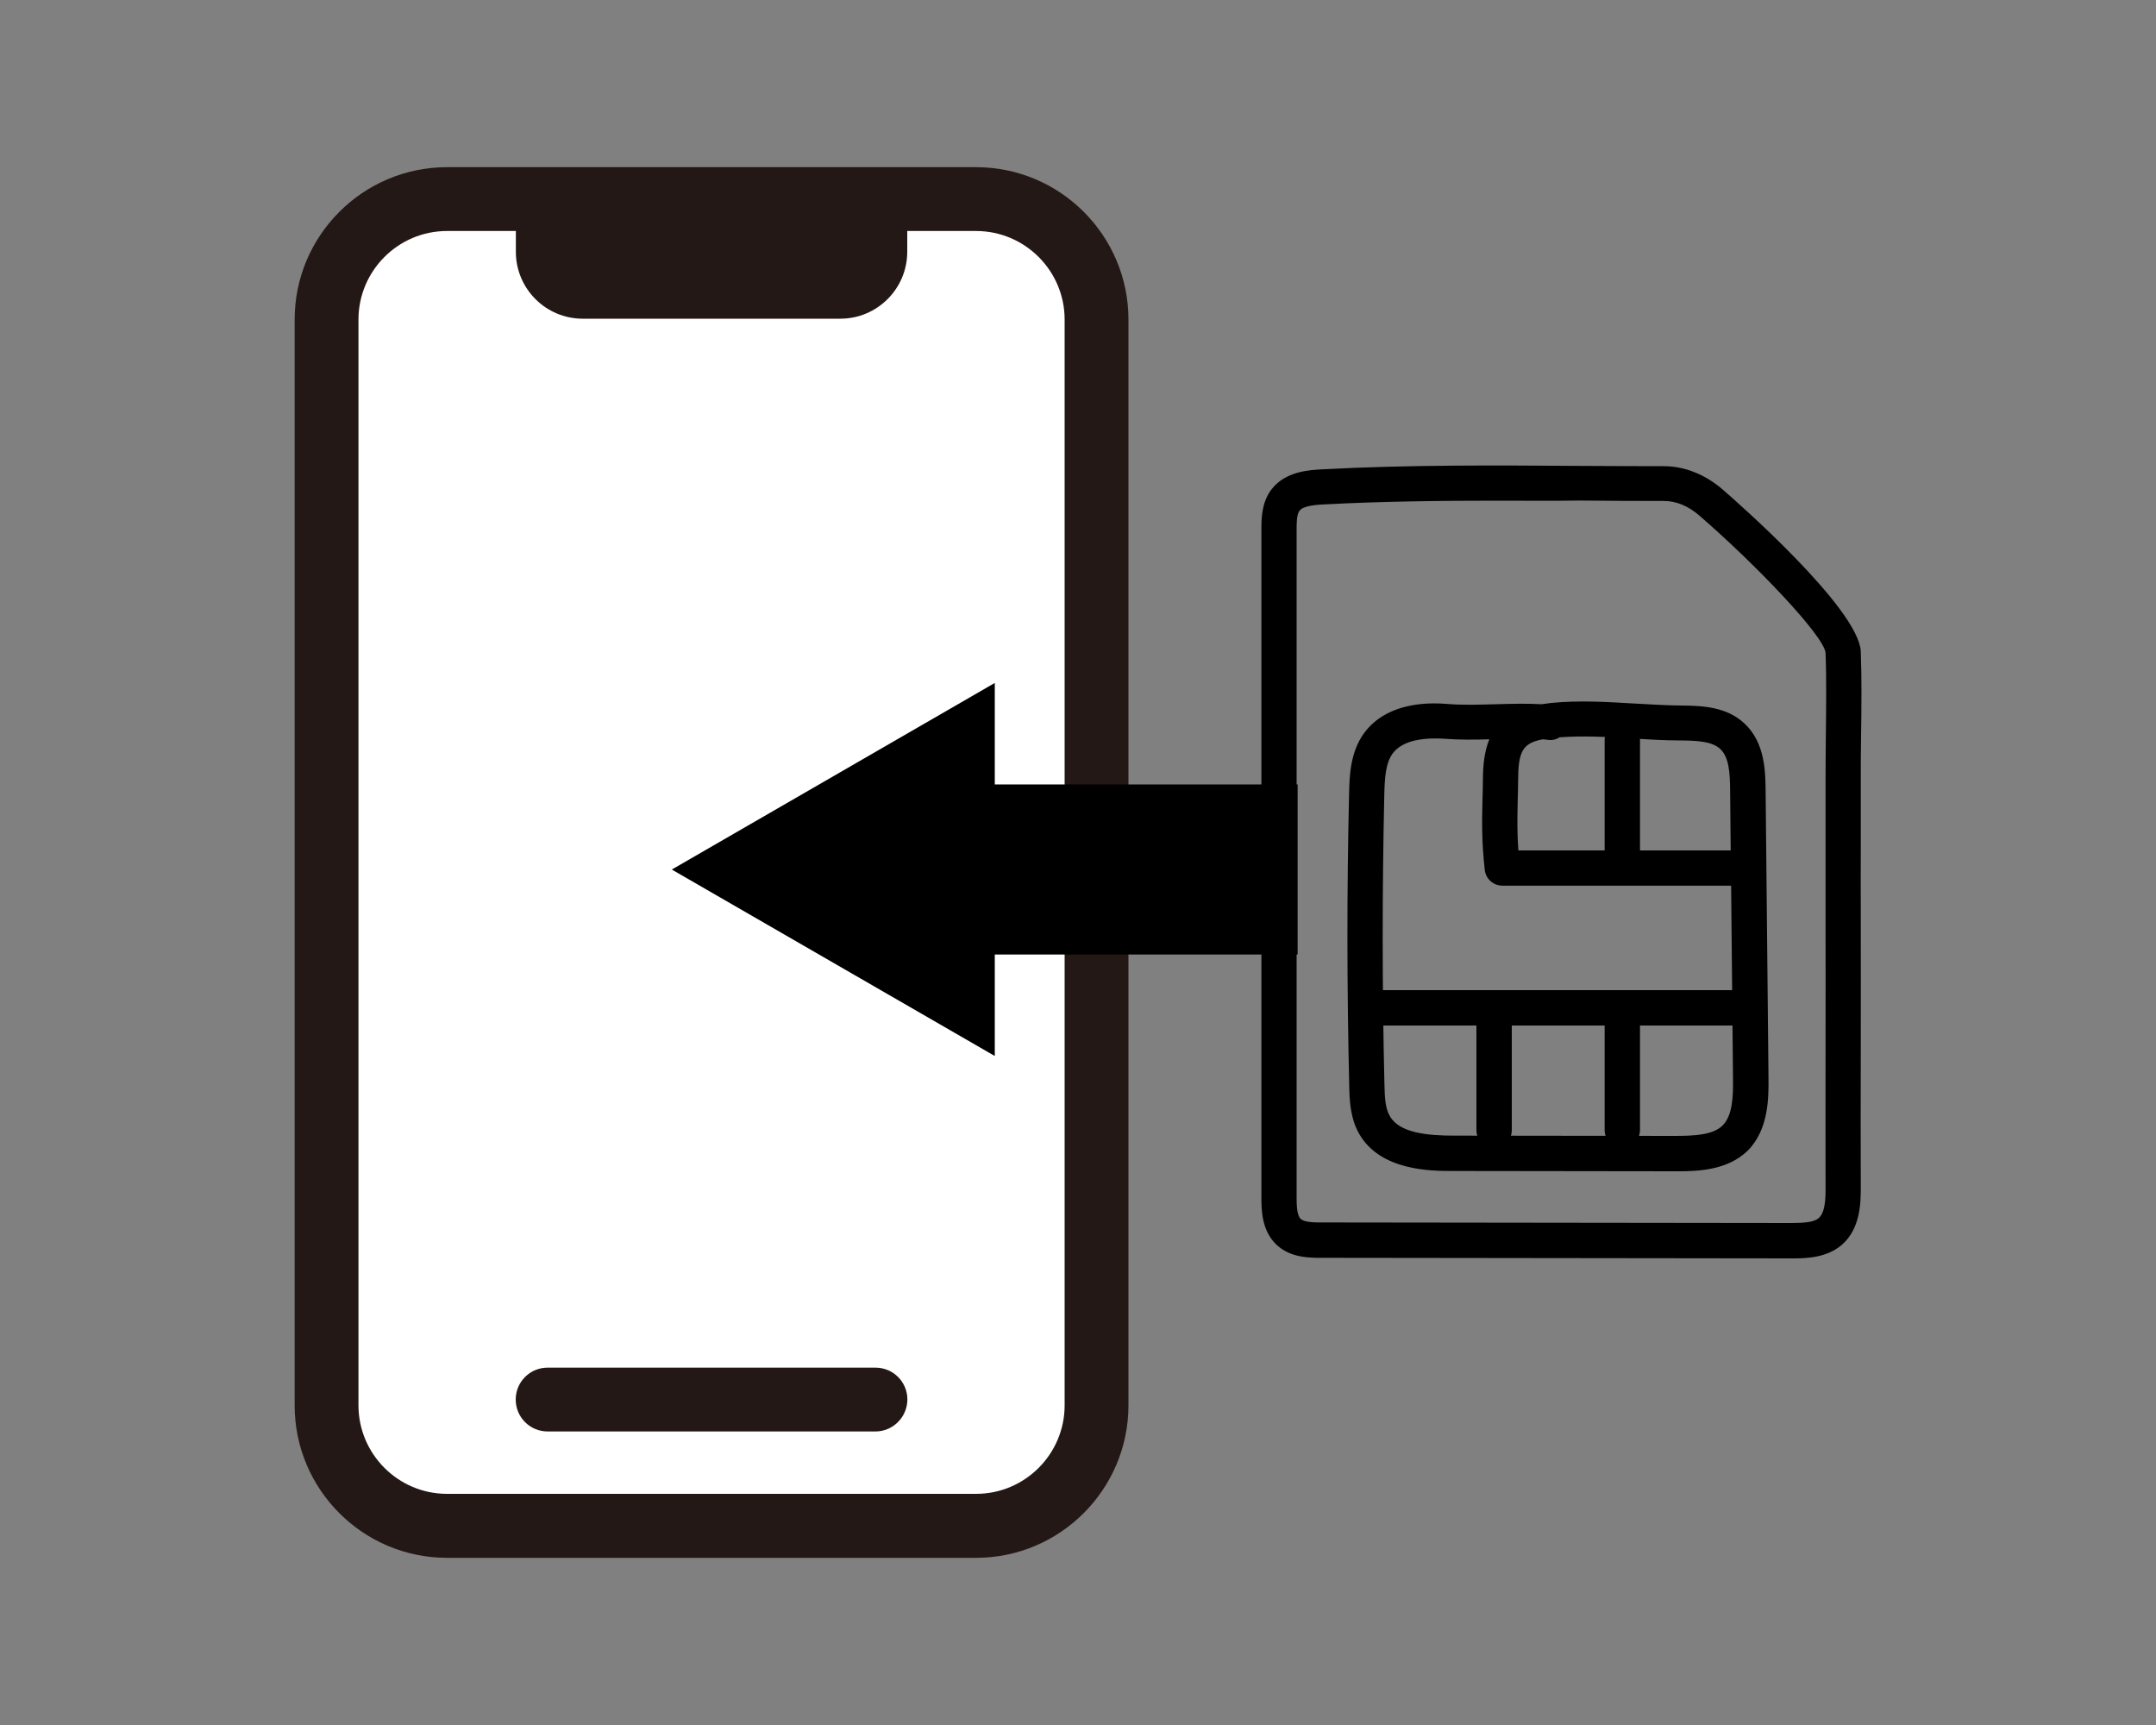
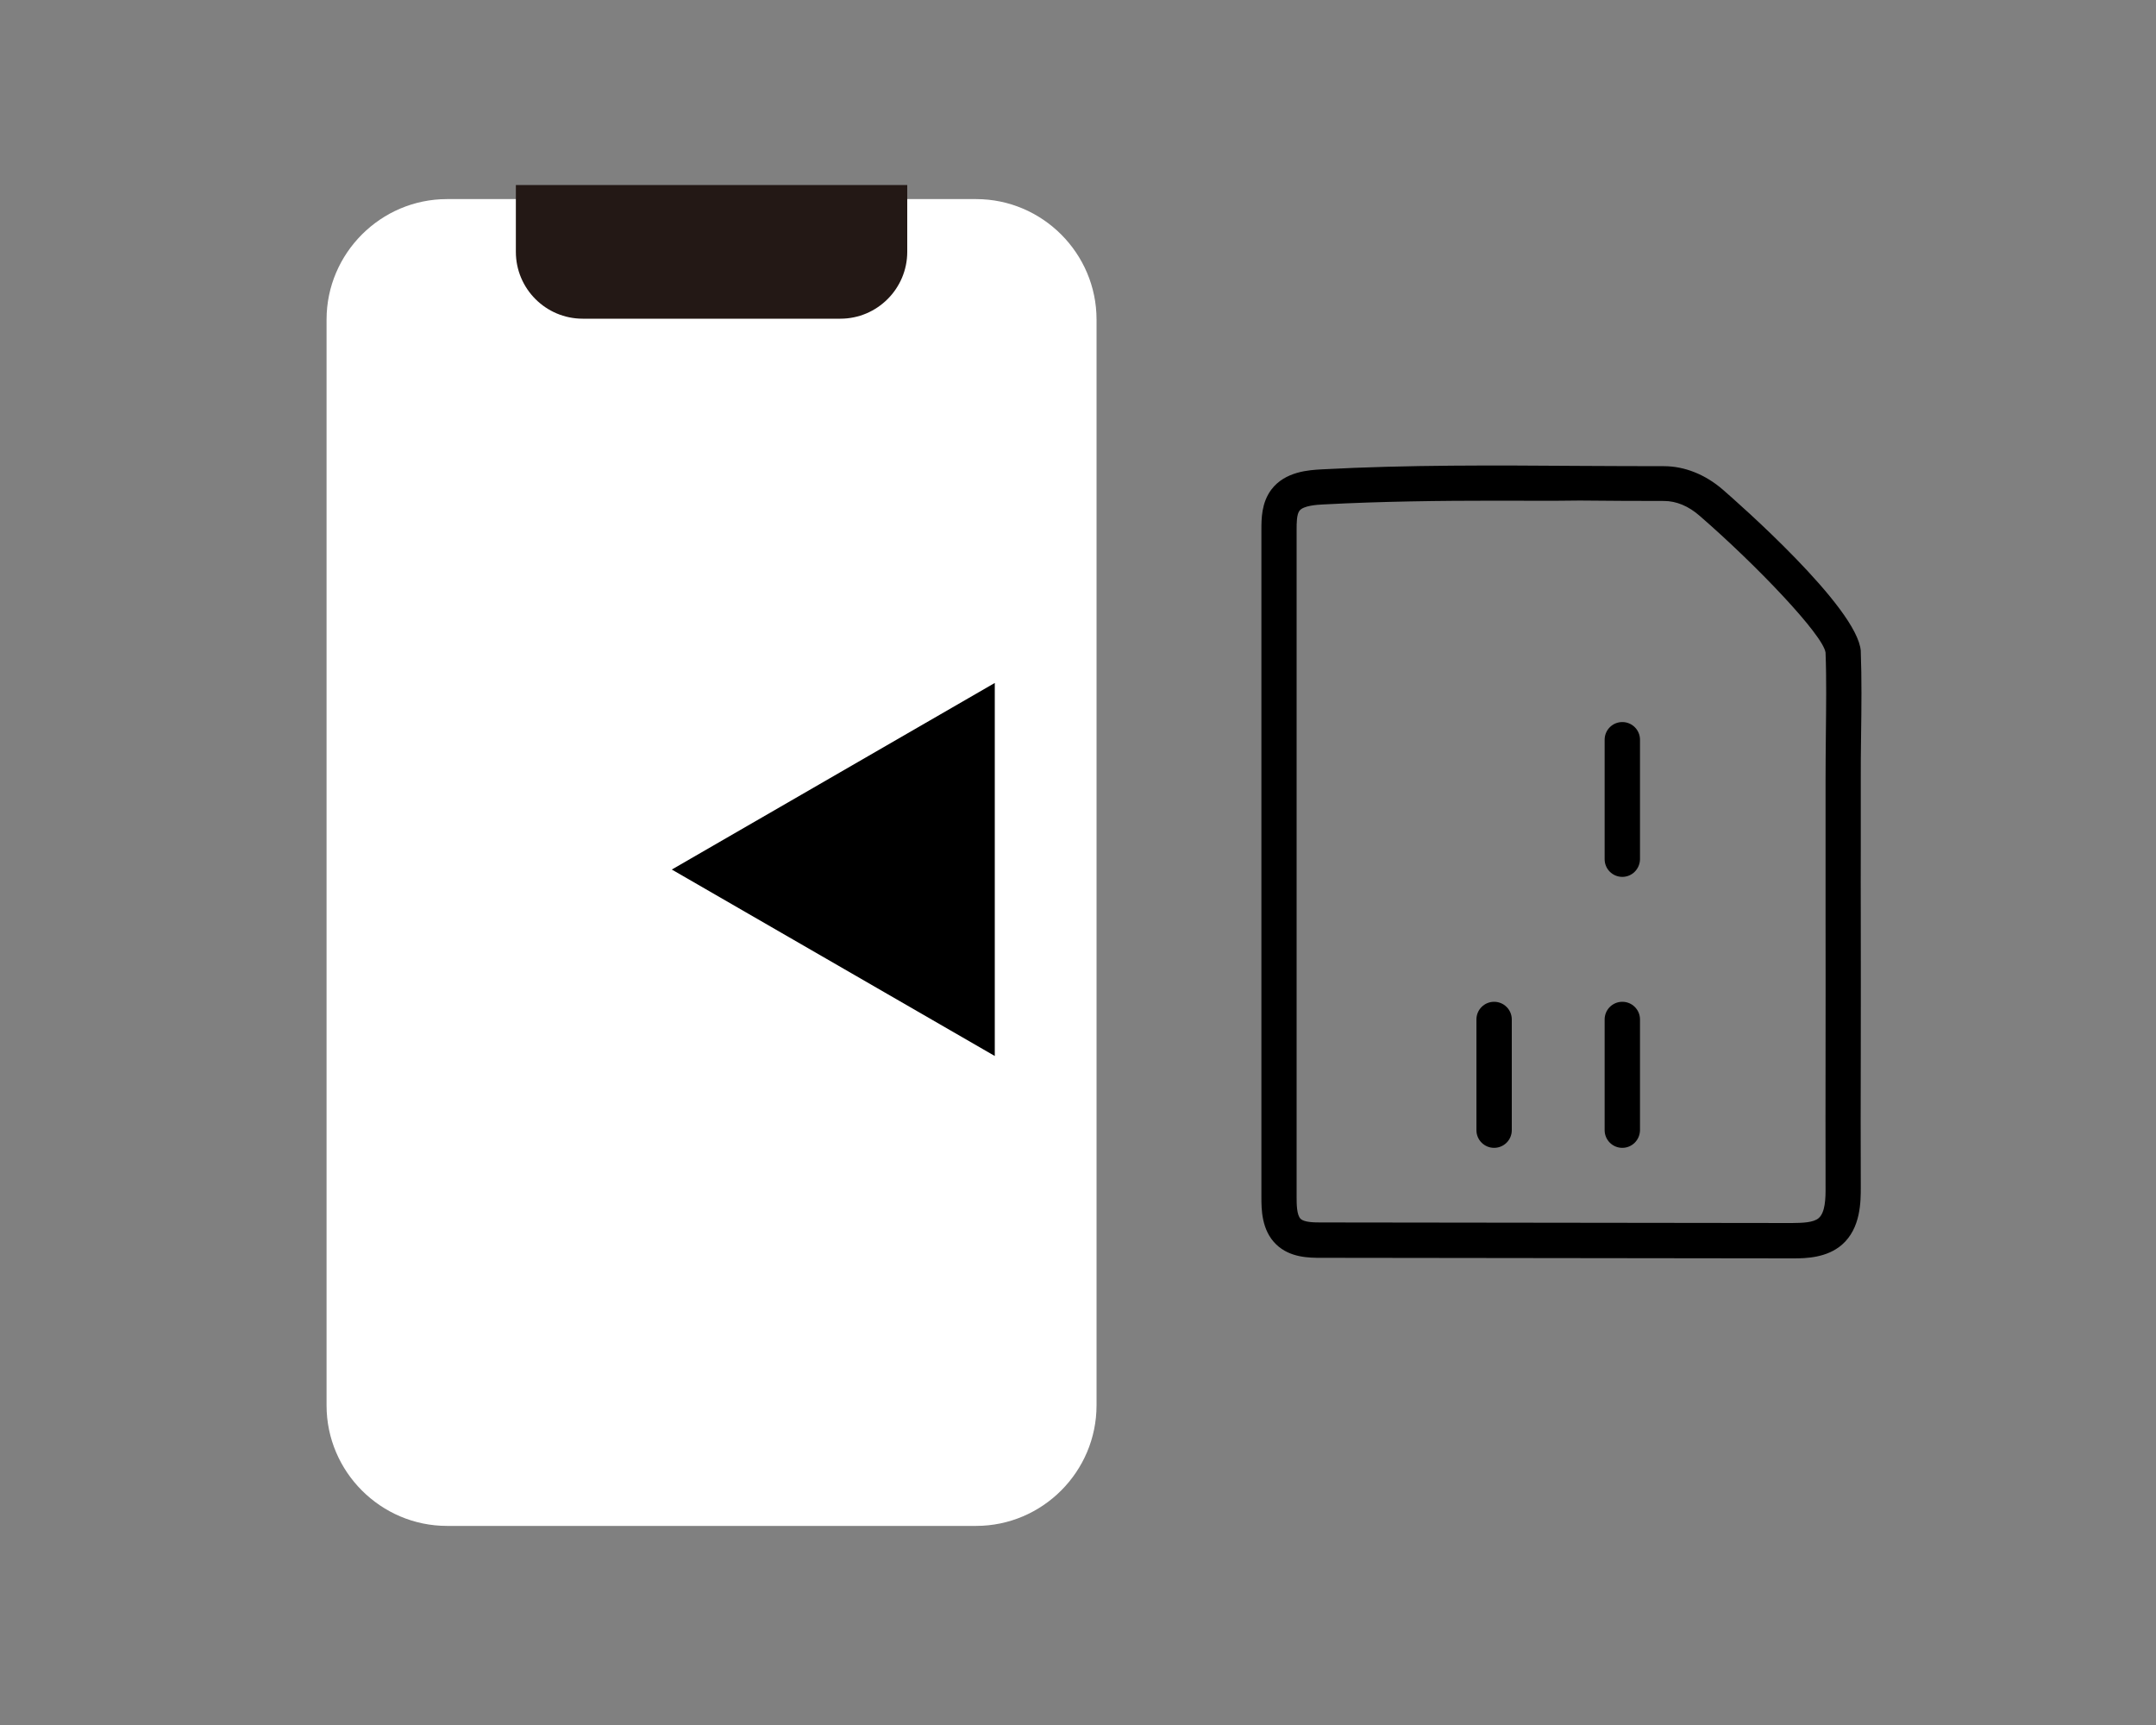
<svg xmlns="http://www.w3.org/2000/svg" version="1.1" id="レイヤー_1" x="0px" y="0px" width="150px" height="120px" viewBox="0 0 150 120" style="enable-background:new 0 0 150 120;" xml:space="preserve">
  <rect x="0" y="0" width="150" height="120" fill="#808080" stroke="none" />
  <style type="text/css">
	.st0{fill:#FFFFFF;}
	.st1{fill:#231815;}
</style>
  <g>
    <g>
      <g>
        <path class="st0" d="M67.91,106.15H31.1c-4.61,0-8.38-3.77-8.38-8.38V22.23c0-4.61,3.77-8.38,8.38-8.38h36.81     c4.61,0,8.38,3.77,8.38,8.38v75.53C76.29,102.38,72.52,106.15,67.91,106.15z" />
-         <path class="st1" d="M67.91,108.37H31.1c-5.85,0-10.6-4.76-10.6-10.6V22.23c0-5.85,4.76-10.6,10.6-10.6h36.81     c5.85,0,10.6,4.76,10.6,10.6v75.53C78.51,103.61,73.75,108.37,67.91,108.37z M31.1,16.07c-3.4,0-6.16,2.77-6.16,6.16v75.53     c0,3.4,2.77,6.16,6.16,6.16h36.81c3.4,0,6.16-2.77,6.16-6.16V22.23c0-3.4-2.77-6.16-6.16-6.16H31.1z" />
      </g>
      <g>
        <path class="st1" d="M58.47,20.69H40.54c-1.75,0-3.17-1.43-3.17-3.17v-3.17h24.27v3.17C61.64,19.26,60.21,20.69,58.47,20.69z" />
        <path class="st1" d="M58.47,22.17H40.54c-2.57,0-4.65-2.09-4.65-4.65v-4.65h27.23v4.65C63.12,20.08,61.03,22.17,58.47,22.17z      M38.85,15.82v1.7c0,0.93,0.76,1.7,1.7,1.7h17.92c0.93,0,1.7-0.76,1.7-1.7v-1.7H38.85z" />
      </g>
-       <path class="st1" d="M60.91,99.58H38.1c-1.23,0-2.22-0.99-2.22-2.22c0-1.23,0.99-2.22,2.22-2.22h22.81c1.23,0,2.22,0.99,2.22,2.22    C63.12,98.58,62.13,99.58,60.91,99.58z" />
    </g>
    <g id="lFHCNI.tif_1_">
      <g>
        <path d="M124.76,87.54c-0.04,0-0.07,0-0.11,0L91.9,87.5c-0.8,0-2.15,0-3.11-0.93c-1.03-0.99-1.03-2.47-1.03-3.27l0-46.46     c0-0.74,0-1.86,0.69-2.78c0.96-1.27,2.62-1.36,3.52-1.41c5.99-0.32,12.07-0.28,17.95-0.24c1.95,0.01,3.9,0.02,5.85,0.02     c1.43,0,2.88,0.58,4.09,1.63c0.98,0.85,9.37,8.2,9.6,11.22c0,0.02,0,0.04,0,0.06c0.07,1.8,0.05,3.89,0.02,5.92     c-0.01,1.06-0.03,2.1-0.02,3.05c0,1.55,0,3.1,0,4.65c0,1.59-0.01,3.18,0,4.77c0.01,3.12,0,6.24,0,9.36     c-0.01,3.16-0.01,6.32,0,9.48c0,1,0.01,2.87-1.31,4.02C127.1,87.5,125.67,87.54,124.76,87.54z M104.11,34.83     c-3.99,0-8.03,0.05-12.01,0.26c-0.46,0.02-1.42,0.08-1.69,0.44c-0.2,0.26-0.2,0.86-0.2,1.3l0,46.46c0,0.43,0,1.24,0.28,1.5     c0.26,0.25,0.99,0.25,1.42,0.25l32.76,0.04c0.72-0.01,1.5-0.02,1.87-0.35c0.44-0.39,0.48-1.33,0.47-2.18     c-0.01-3.16,0-6.32,0-9.49c0-3.12,0.01-6.23,0-9.35c0-1.59,0-3.18,0-4.78c0-1.55,0-3.09,0-4.64c0-0.96,0.01-2.01,0.02-3.09     c0.02-1.98,0.05-4.03-0.02-5.76c0-0.01,0-0.03,0-0.04c-0.16-1.22-4.83-6.11-8.74-9.5c-0.79-0.7-1.65-1.05-2.5-1.05     c-1.95,0-3.91-0.01-5.86-0.03C107.99,34.85,106.05,34.83,104.11,34.83z" />
-         <path d="M116.74,81.48c-0.05,0-0.1,0-0.15,0l-15.54-0.02c-1.5,0-5-0.01-6.48-2.57c-0.65-1.13-0.68-2.42-0.7-3.37     c-0.16-6.74-0.17-13.57-0.01-20.31c0.03-1.22,0.07-2.88,1.05-4.22c1.11-1.52,3.16-2.24,5.78-2.02c1.08,0.09,2.26,0.05,3.41,0.02     c1.06-0.03,2.14-0.06,3.16,0c0.21-0.03,0.43-0.06,0.67-0.09c1.95-0.19,3.89-0.07,5.76,0.04c1.09,0.06,2.19,0.13,3.28,0.14     c1.56,0.01,3.18,0.11,4.4,1.25c1.44,1.35,1.45,3.35,1.47,4.67l0.2,19.99c0.01,1.34,0.03,3.57-1.44,5.05     C120.18,81.43,118.08,81.48,116.74,81.48z M99.82,51.37c-0.94,0-2.29,0.17-2.93,1.05c-0.49,0.67-0.55,1.68-0.58,2.83     c-0.15,6.7-0.15,13.5,0.01,20.2c0.02,0.92,0.06,1.66,0.38,2.2c0.68,1.19,2.69,1.34,4.36,1.35l15.54,0.02     c1.25-0.01,2.57-0.05,3.25-0.73c0.69-0.69,0.74-2,0.72-3.29l-0.13-13.39h-15.92c-0.62,0-1.15-0.47-1.22-1.09     c-0.23-2.08-0.19-3.46-0.16-4.81c0.01-0.46,0.03-0.92,0.03-1.41c0-1.09,0.11-2.06,0.45-2.87c-1.05,0.03-2.11,0.04-3.15-0.04     C100.31,51.38,100.08,51.37,99.82,51.37z M105.64,59.16h14.77l-0.04-4.15c-0.01-1.25-0.07-2.33-0.69-2.91     c-0.57-0.53-1.62-0.58-2.73-0.59c-1.14,0-2.28-0.07-3.42-0.14c-1.73-0.11-3.38-0.2-5.02-0.08c-0.23,0.15-0.51,0.22-0.81,0.18     c-0.12-0.02-0.25-0.03-0.37-0.04c-1.43,0.27-1.7,0.88-1.71,2.88c0,0.51-0.02,0.99-0.03,1.47     C105.57,56.83,105.54,57.83,105.64,59.16z" />
-         <path d="M120.57,71.34H95.85c-0.68,0-1.23-0.55-1.23-1.23c0-0.68,0.55-1.23,1.23-1.23h24.72c0.68,0,1.23,0.55,1.23,1.23     C121.79,70.79,121.25,71.34,120.57,71.34z" />
        <path d="M112.87,61c-0.68,0-1.23-0.55-1.23-1.23v-8.31c0-0.68,0.55-1.23,1.23-1.23s1.23,0.55,1.23,1.23v8.31     C114.09,60.45,113.55,61,112.87,61z" />
        <path d="M103.95,79.85c-0.68,0-1.23-0.55-1.23-1.23v-7.7c0-0.68,0.55-1.23,1.23-1.23c0.68,0,1.23,0.55,1.23,1.23v7.7     C105.18,79.3,104.63,79.85,103.95,79.85z" />
        <path d="M112.87,79.85c-0.68,0-1.23-0.55-1.23-1.23v-7.7c0-0.68,0.55-1.23,1.23-1.23s1.23,0.55,1.23,1.23v7.7     C114.09,79.3,113.55,79.85,112.87,79.85z" />
      </g>
    </g>
    <g>
-       <rect x="65.41" y="54.57" width="24.87" height="11.83" />
      <g>
        <polygon points="69.21,47.51 46.74,60.49 69.21,73.46    " />
      </g>
    </g>
  </g>
</svg>